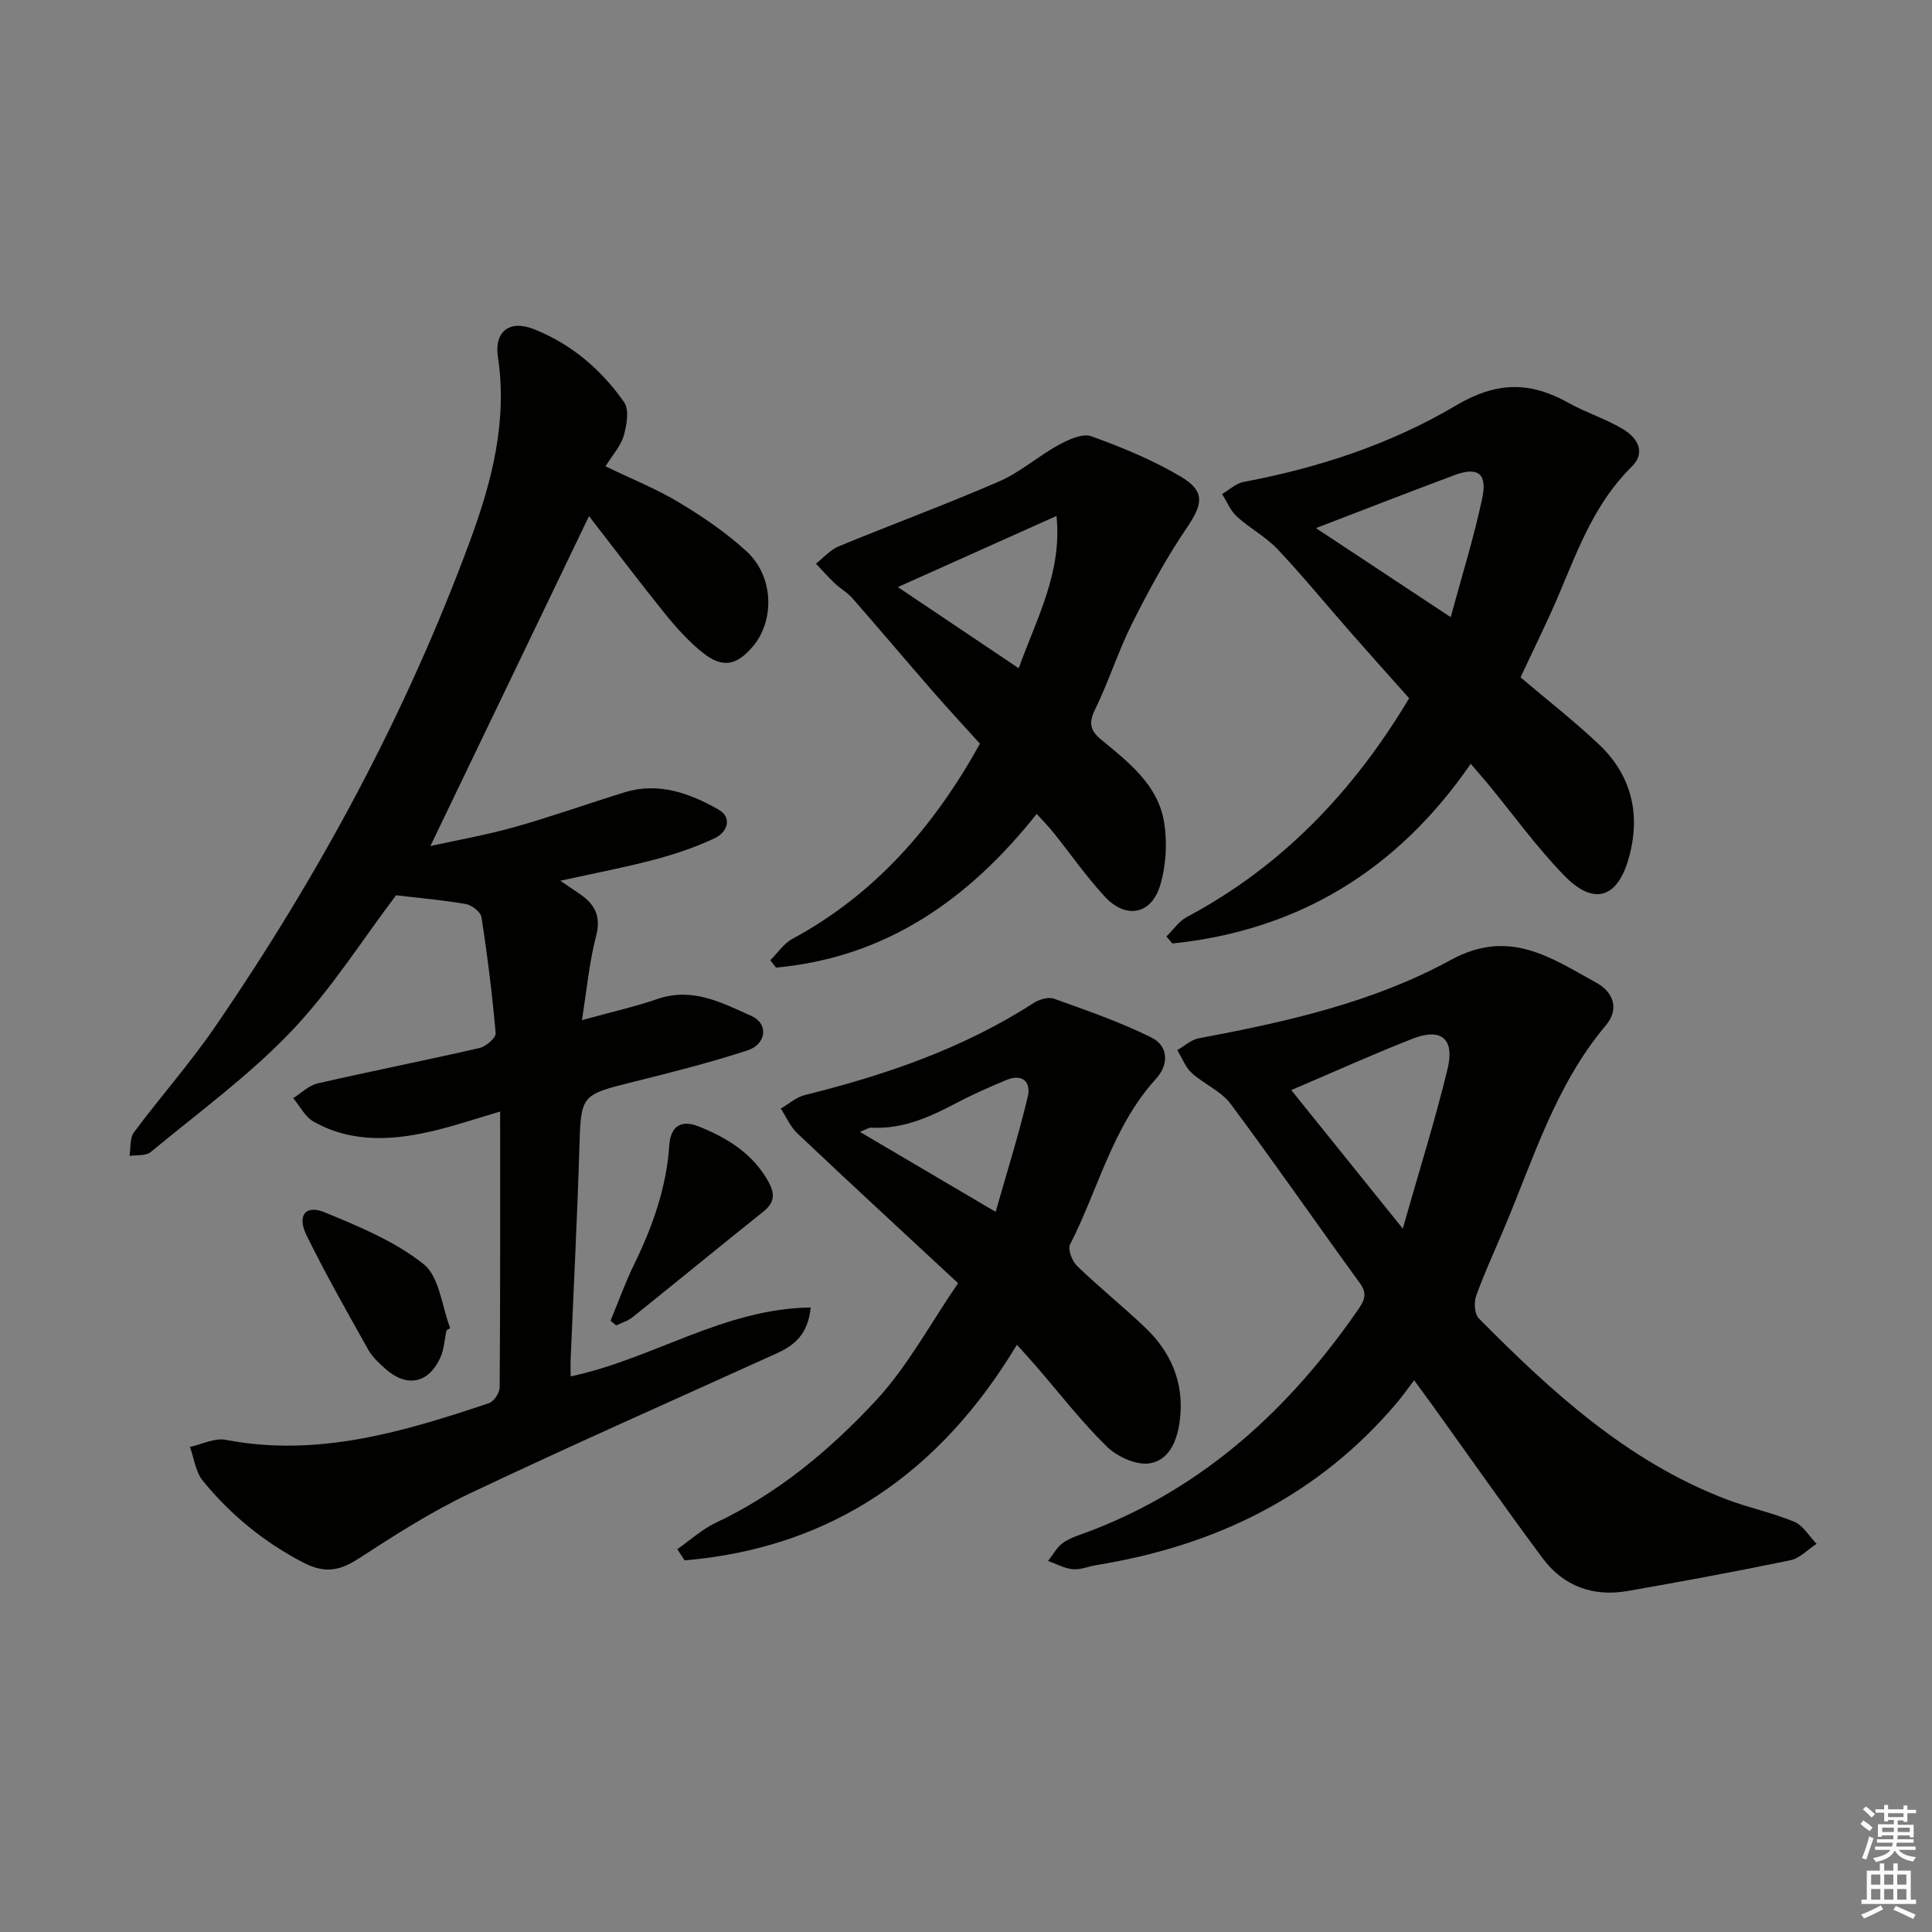
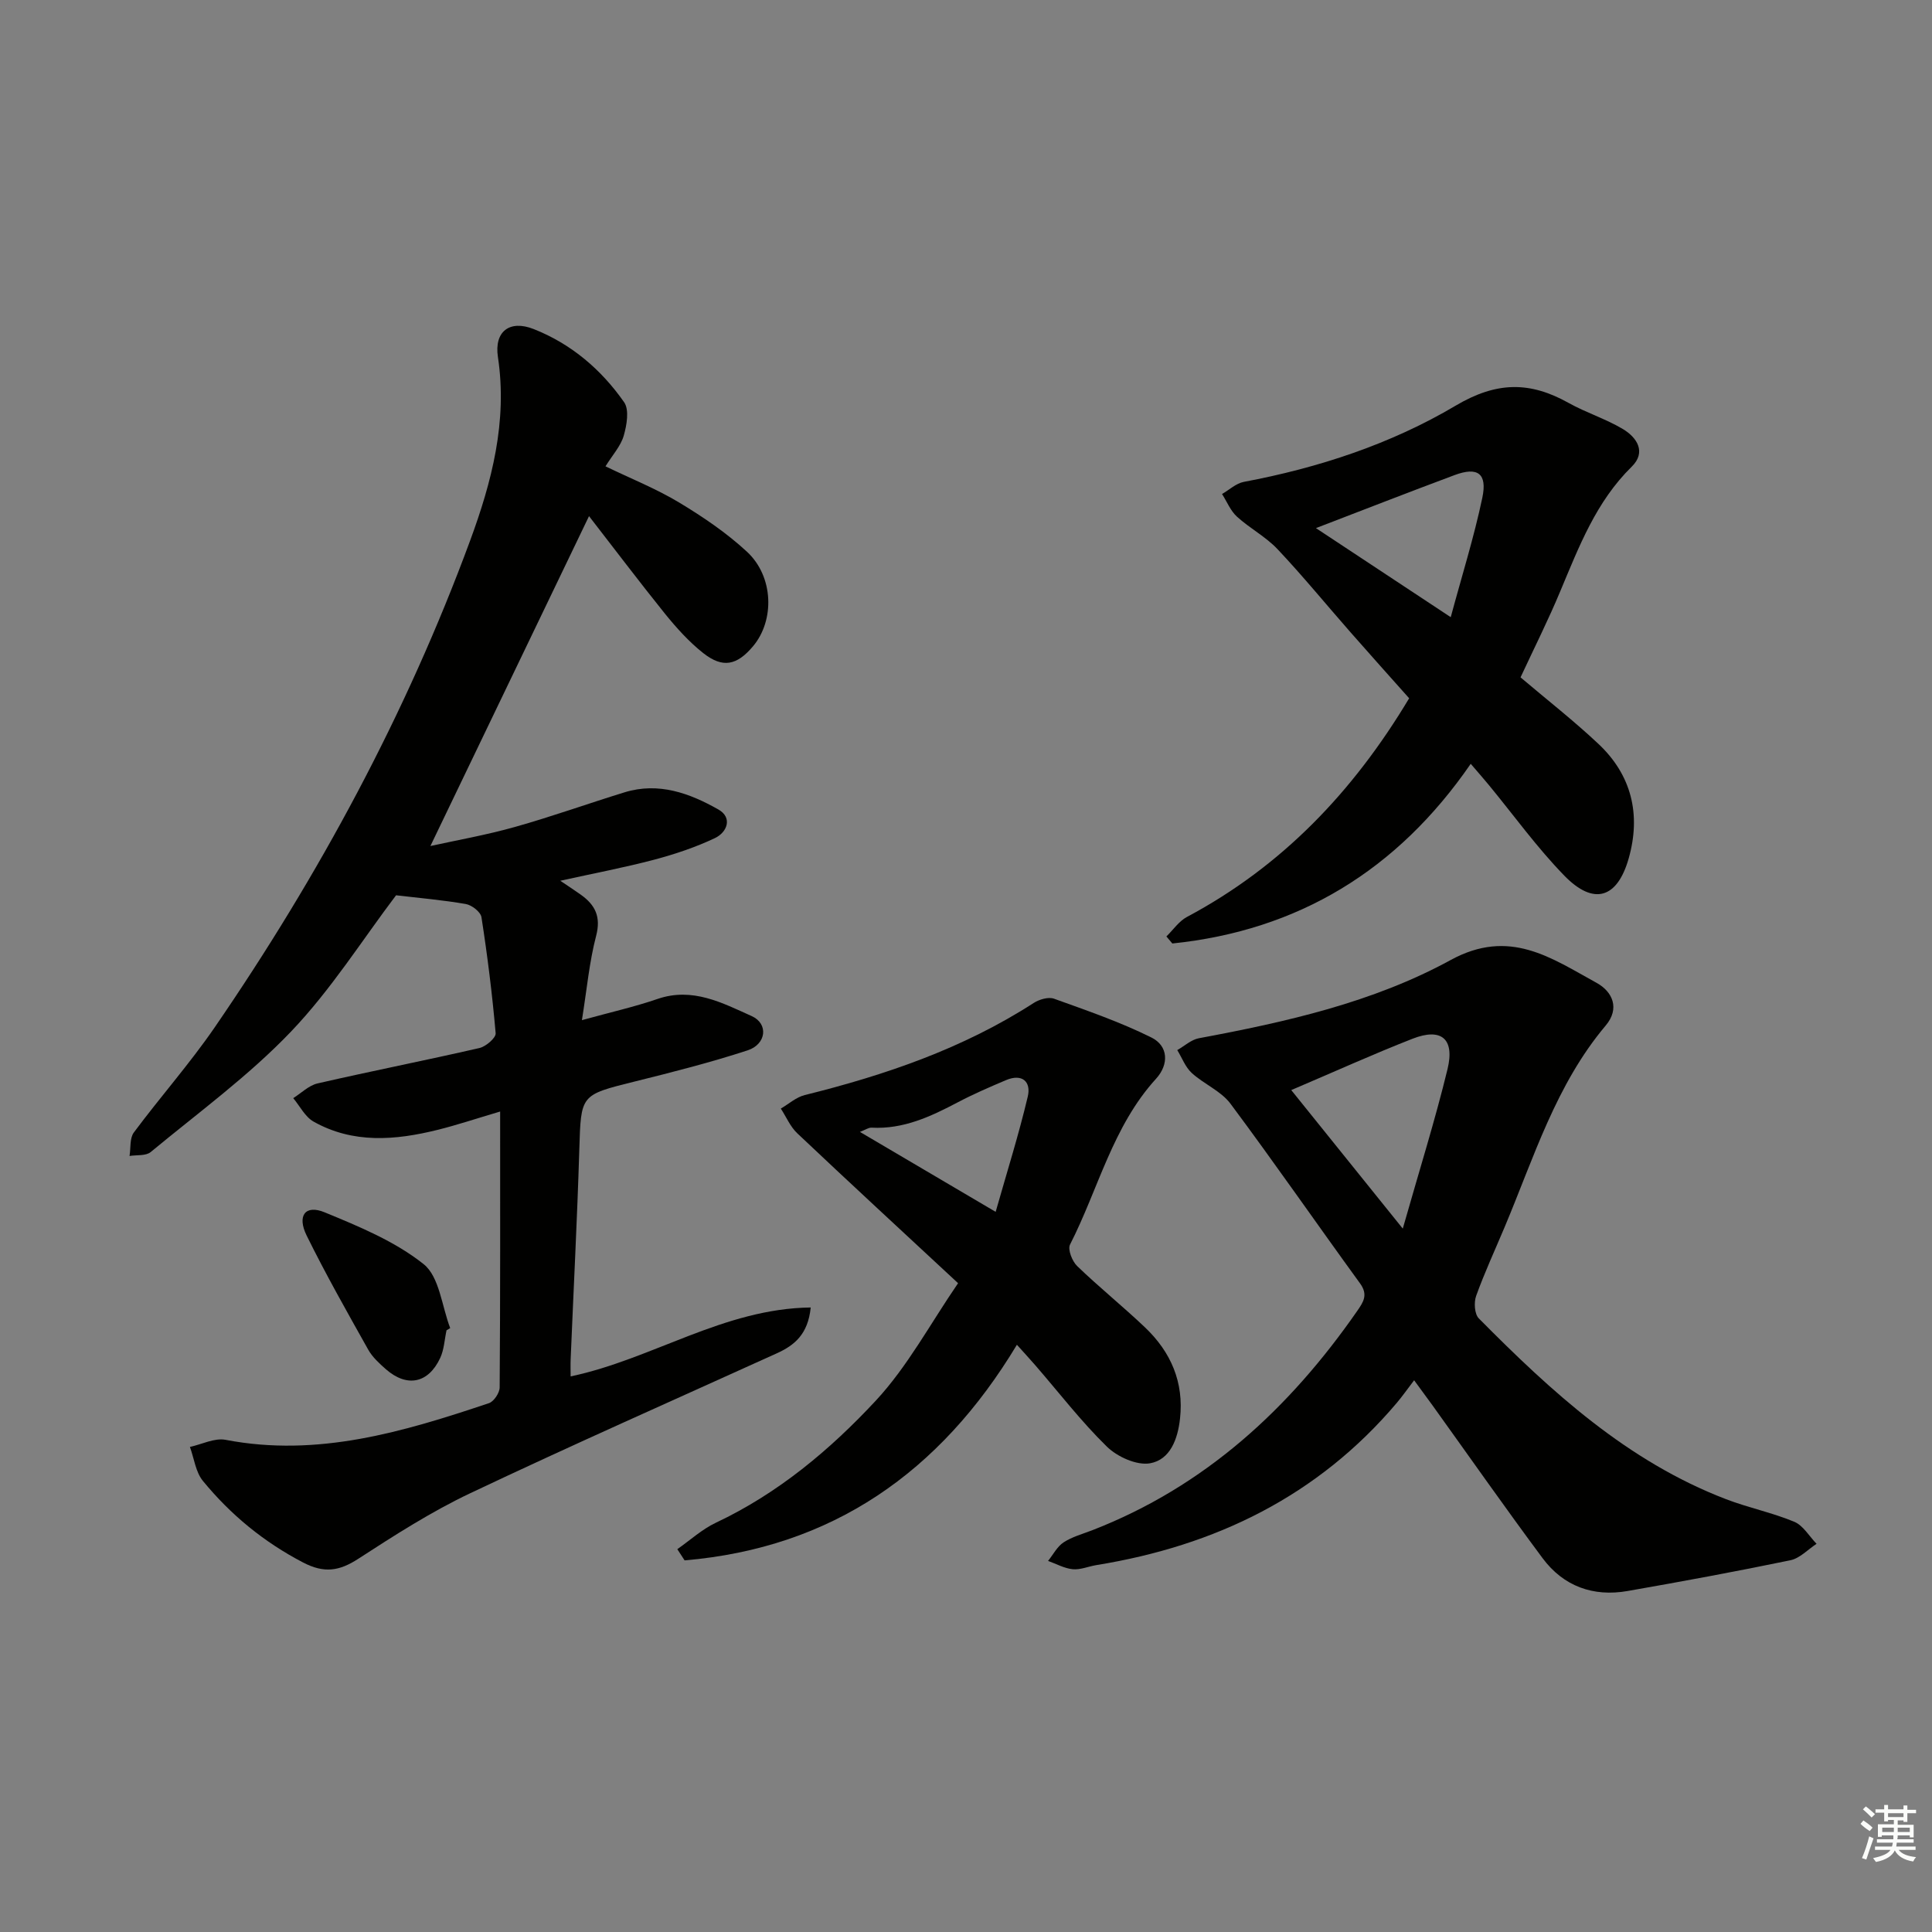
<svg xmlns="http://www.w3.org/2000/svg" enable-background="new 0 0 400 400" viewBox="0 0 400 400">
  <rect x="0" y="0" width="400" height="400" fill="#808080" stroke="none" />
  <g fill="#010100">
    <path d="m121.95 106.86c-11.03 22.94-21.87 45.48-32.84 68.3 5.44-1.2 11.54-2.27 17.47-3.94 7.65-2.15 15.14-4.84 22.73-7.18 7.05-2.17 13.49.19 19.43 3.56 2.95 1.67 1.84 4.7-.72 5.92-3.99 1.89-8.26 3.32-12.54 4.46-6.17 1.63-12.46 2.82-19.48 4.37 1.89 1.28 3.1 2.06 4.27 2.9 2.97 2.12 4.19 4.56 3.15 8.52-1.41 5.39-1.91 11.01-2.94 17.44 5.93-1.64 10.89-2.75 15.66-4.39 7.24-2.49 13.41.82 19.49 3.55 3.52 1.58 3.04 5.82-.83 7.09-7.71 2.52-15.6 4.52-23.48 6.48-11.18 2.78-11.03 2.69-11.38 14.07-.44 14.45-1.19 28.9-1.79 43.35-.05 1.13-.01 2.26-.01 3.61 16.94-3.57 31.67-14.05 49.71-14.27-.56 5.58-3.39 7.84-7.02 9.49-21.18 9.61-42.47 19.01-63.48 28.97-8.06 3.82-15.66 8.7-23.17 13.57-3.94 2.56-7.06 3.04-11.42.77-8.15-4.24-15.01-9.89-20.75-16.89-1.51-1.84-1.82-4.67-2.69-7.04 2.47-.53 5.1-1.91 7.38-1.47 19.08 3.67 36.84-1.66 54.53-7.59 1.02-.34 2.21-2.13 2.22-3.25.14-18.78.1-37.57.1-57.13-5.07 1.5-8.98 2.81-12.97 3.8-8.72 2.16-17.47 2.9-25.67-1.72-1.75-.99-2.82-3.2-4.2-4.85 1.67-1.05 3.22-2.63 5.04-3.05 11.15-2.56 22.38-4.77 33.52-7.33 1.34-.31 3.43-2.11 3.35-3.06-.7-8.04-1.7-16.06-2.94-24.03-.17-1.08-1.99-2.5-3.23-2.72-4.8-.83-9.66-1.25-14.45-1.81-6.92 9.13-13.44 19.52-21.74 28.21-8.78 9.19-19.22 16.8-29.06 24.95-1 .83-2.9.57-4.38.81.27-1.64.01-3.68.89-4.86 5.45-7.33 11.54-14.21 16.71-21.72 21.62-31.49 39.68-64.93 52.91-100.81 4.47-12.13 7.77-24.68 5.76-38.02-.8-5.3 2.42-7.75 7.38-5.8 7.76 3.05 14.02 8.38 18.75 15.16 1.09 1.57.55 4.73-.08 6.92-.62 2.15-2.31 3.98-3.78 6.35 5.27 2.55 10.5 4.63 15.25 7.49 4.95 2.98 9.83 6.29 14.05 10.2 5.54 5.14 5.75 14.22 1.24 19.57-3.34 3.96-6.26 4.59-10.31 1.4-2.96-2.34-5.56-5.24-7.95-8.19-5.39-6.7-10.57-13.57-15.69-20.16z" />
    <path d="m292.78 285.77c-1.39 1.83-2.43 3.3-3.58 4.67-16.35 19.33-37.59 29.61-62.22 33.6-1.64.27-3.3 1-4.88.85-1.74-.17-3.41-1.11-5.11-1.72 1.05-1.3 1.87-2.95 3.2-3.83 1.77-1.16 3.93-1.74 5.95-2.52 23.32-9.06 40.8-25.16 54.86-45.41 1.29-1.86 2.29-3.35.58-5.7-8.99-12.37-17.69-24.95-26.83-37.21-1.97-2.63-5.5-4.05-8.01-6.35-1.33-1.22-2.02-3.14-3-4.74 1.48-.84 2.88-2.15 4.46-2.45 18.03-3.36 36.05-7.4 52.13-16.19 12.21-6.68 20.83-.43 30.21 4.71 3.34 1.83 4.88 5.32 1.9 8.85-10.32 12.25-14.87 27.35-20.92 41.72-1.99 4.74-4.16 9.42-5.9 14.25-.49 1.35-.34 3.76.55 4.66 15.05 15.2 30.74 29.58 51.16 37.42 4.63 1.78 9.57 2.78 14.14 4.68 1.86.77 3.11 3.01 4.63 4.57-1.79 1.17-3.45 2.99-5.4 3.4-11.2 2.32-22.45 4.4-33.72 6.37-7.13 1.25-13.28-.98-17.6-6.79-7.74-10.41-15.18-21.04-22.75-31.58-1.06-1.45-2.12-2.88-3.85-5.26zm-25.44-60.08c7.69 9.55 14.86 18.45 23.09 28.68 3.42-12.04 6.69-22.43 9.26-33 1.54-6.32-1.29-8.64-7.24-6.31-8.11 3.17-16.06 6.78-25.11 10.63z" />
    <path d="m314.81 140.24c5.49 4.65 11 8.96 16.08 13.73 6.94 6.5 8.88 14.68 6.32 23.73-2.36 8.33-7.25 9.83-13.32 3.61-5.67-5.82-10.46-12.49-15.64-18.78-1.04-1.26-2.12-2.49-3.75-4.39-15.19 22.05-35.69 34.5-61.78 37.2-.41-.49-.82-.98-1.23-1.46 1.41-1.37 2.6-3.16 4.26-4.04 19.66-10.47 34.4-25.9 46-45.27-4.01-4.5-8.09-9.05-12.12-13.64-5.05-5.75-9.9-11.69-15.15-17.25-2.43-2.57-5.74-4.3-8.38-6.71-1.34-1.22-2.08-3.11-3.09-4.69 1.5-.86 2.9-2.21 4.5-2.51 15.48-2.91 30.45-7.83 43.86-15.78 8.52-5.05 15.41-5.03 23.39-.57 3.61 2.02 7.66 3.28 11.21 5.39 2.96 1.76 4.93 4.8 1.85 7.82-7.38 7.25-10.9 16.54-14.77 25.75-2.48 5.96-5.39 11.74-8.24 17.86zm-42.36-30.9c8.76 5.79 17.81 11.77 27.91 18.44 2.32-8.62 4.83-16.59 6.54-24.73 1.06-5.05-.98-6.46-5.74-4.69-9.52 3.55-18.99 7.25-28.71 10.98z" />
    <path d="m140.23 320.74c2.65-1.85 5.11-4.12 7.99-5.48 12.87-6.07 23.64-15.09 33.13-25.3 6.57-7.08 11.26-15.91 17.01-24.29-11.44-10.63-22.43-20.76-33.29-31.03-1.45-1.37-2.29-3.4-3.41-5.12 1.65-.96 3.18-2.36 4.96-2.8 16.69-4.14 32.79-9.65 47.37-19.05 1.16-.75 3.06-1.32 4.23-.9 6.81 2.45 13.7 4.82 20.16 8.03 3.53 1.75 3.67 5.57.97 8.54-9 9.87-11.95 22.85-17.81 34.33-.52 1.01.44 3.46 1.48 4.46 4.55 4.39 9.49 8.36 14.07 12.72 5.34 5.09 8.05 11.34 7.22 18.86-.46 4.21-2.02 8.51-6.21 9.25-2.75.48-6.77-1.34-8.93-3.45-5.33-5.21-9.91-11.18-14.81-16.83-1.07-1.23-2.17-2.43-3.82-4.26-15.91 26.45-38.33 42.04-68.8 44.64-.51-.77-1.01-1.55-1.51-2.32zm65.91-69.84c2.38-8.37 4.8-16.05 6.65-23.87.73-3.1-1.18-4.81-4.51-3.4-3.35 1.42-6.71 2.87-9.92 4.56-5.64 2.97-11.31 5.64-17.92 5.28-.63-.03-1.3.46-2.4.88 9.22 5.44 17.91 10.56 28.1 16.55z" />
-     <path d="m214.64 168.51c-14.17 17.85-31.32 29.74-53.97 31.82-.4-.5-.8-1.01-1.2-1.51 1.51-1.5 2.78-3.46 4.57-4.43 17.11-9.24 29.29-23.19 38.85-40.42-3.14-3.48-6.52-7.11-9.78-10.85-5.57-6.39-11.03-12.87-16.62-19.25-1.05-1.2-2.52-2.02-3.69-3.12-1.35-1.28-2.59-2.7-3.87-4.05 1.57-1.22 2.97-2.87 4.75-3.6 11.02-4.55 22.23-8.67 33.17-13.42 4.36-1.89 8.07-5.23 12.28-7.53 2.04-1.12 4.96-2.49 6.79-1.83 6.36 2.28 12.71 4.91 18.52 8.34 5.17 3.05 4.6 5.73 1.26 10.64-4.26 6.27-7.9 13-11.31 19.79-2.89 5.76-4.83 12-7.67 17.8-1.38 2.82-1 4.37 1.29 6.26 5.65 4.67 11.73 9.33 13 17.06.69 4.21.43 8.94-.79 13.02-1.82 6.13-7.09 7.13-11.46 2.43-3.83-4.13-7.07-8.81-10.6-13.21-1.01-1.28-2.16-2.44-3.52-3.94zm-3.73-30.16c3.77-10.46 9.02-19.86 7.83-31.53-11.5 5.16-22.15 9.93-32.85 14.73 7.92 5.32 16.15 10.85 25.02 16.8z" />
-     <path d="m126.41 273.44c1.61-3.9 3.03-7.89 4.88-11.67 3.83-7.82 6.69-15.91 7.28-24.63.3-4.39 2.83-5.21 6.03-3.94 5.93 2.35 11.3 5.63 14.54 11.54 1.32 2.41 1.25 4.23-1.04 6.06-9.08 7.26-18.06 14.64-27.13 21.91-.97.78-2.26 1.15-3.4 1.71-.38-.33-.77-.65-1.16-.98z" />
    <path d="m92.45 275.42c-.42 1.92-.5 3.99-1.31 5.73-2.46 5.28-6.88 6.15-11.24 2.34-1.36-1.2-2.79-2.5-3.66-4.05-4.38-7.81-8.8-15.61-12.75-23.63-2.04-4.14-.27-6.45 3.7-4.82 7.14 2.94 14.57 6 20.51 10.73 3.28 2.61 3.77 8.72 5.51 13.25-.25.15-.5.3-.76.45z" />
  </g>
  <path d="m385.2 377.6.6-.7c.6.4 1.3.9 1.9 1.5l-.6.7c-.8-.5-1.4-1-1.9-1.5zm.3 7.1c.6-1.4 1.1-2.9 1.5-4.5.3.1.6.3.9.4-.5 1.4-1 2.9-1.5 4.4zm.2-10.1.6-.6c.7.5 1.3 1.1 1.9 1.6l-.7.7c-.6-.6-1.2-1.2-1.8-1.7zm8.4-.8h.8v.9h1.8v.7h-1.8v1.8h-.8v-.3h-1.2v.9h3.3v2.6h-.8v-.4h-2.5c0 .3 0 .6-.1.8h3.4v.7h-3.5c0 .3-.1.6-.1.8h4v.7h-3.5c.7.9 1.9 1.3 3.6 1.5-.2.2-.4.5-.6.9-1.9-.3-3.2-1.1-3.8-2.3-.5 1.1-1.8 2-3.9 2.4-.2-.3-.4-.5-.6-.8 1.9-.4 3.1-.9 3.6-1.7h-3.2v-.7h3.5c.1-.2.1-.5.2-.8h-3.3v-.7h3.4c0-.2 0-.5 0-.8h-2.4v.3h-.8v-2.6h3.3v-.9h-1.2v.3h-.8v-1.8h-1.8v-.7h1.8v-.9h.8v.9h3.2zm-4.4 5.5h2.4c0-.3 0-.6 0-.9h-2.4zm1.2-3.1h3.2v-.8h-3.2zm4.4 2.2h-2.4v.9h2.5v-.9z" fill="#fbfcfa" />
-   <path d="m389.2 385.8h.9v1.5h1.9v-1.5h.9v1.5h2.7v6h1.1v.9h-11.3v-.9h1.1v-6h2.7zm.2 8.7.5.8c-1.2.6-2.5 1.3-4 1.9-.2-.3-.3-.6-.6-.8 1.6-.6 3-1.3 4.1-1.9zm-2-4.3h1.9v-2.1h-1.9zm0 3.1h1.9v-2.2h-1.9zm2.7-3.1h1.9v-2.1h-1.9zm0 3.1h1.9v-2.2h-1.9zm2.4 1.3c1.4.6 2.7 1.2 4.1 1.8l-.5.9c-1.5-.7-2.8-1.4-4.1-1.9zm2.2-6.5h-1.9v2.1h1.9zm-1.9 5.2h1.9v-2.2h-1.9z" fill="#fbfcfa" />
</svg>